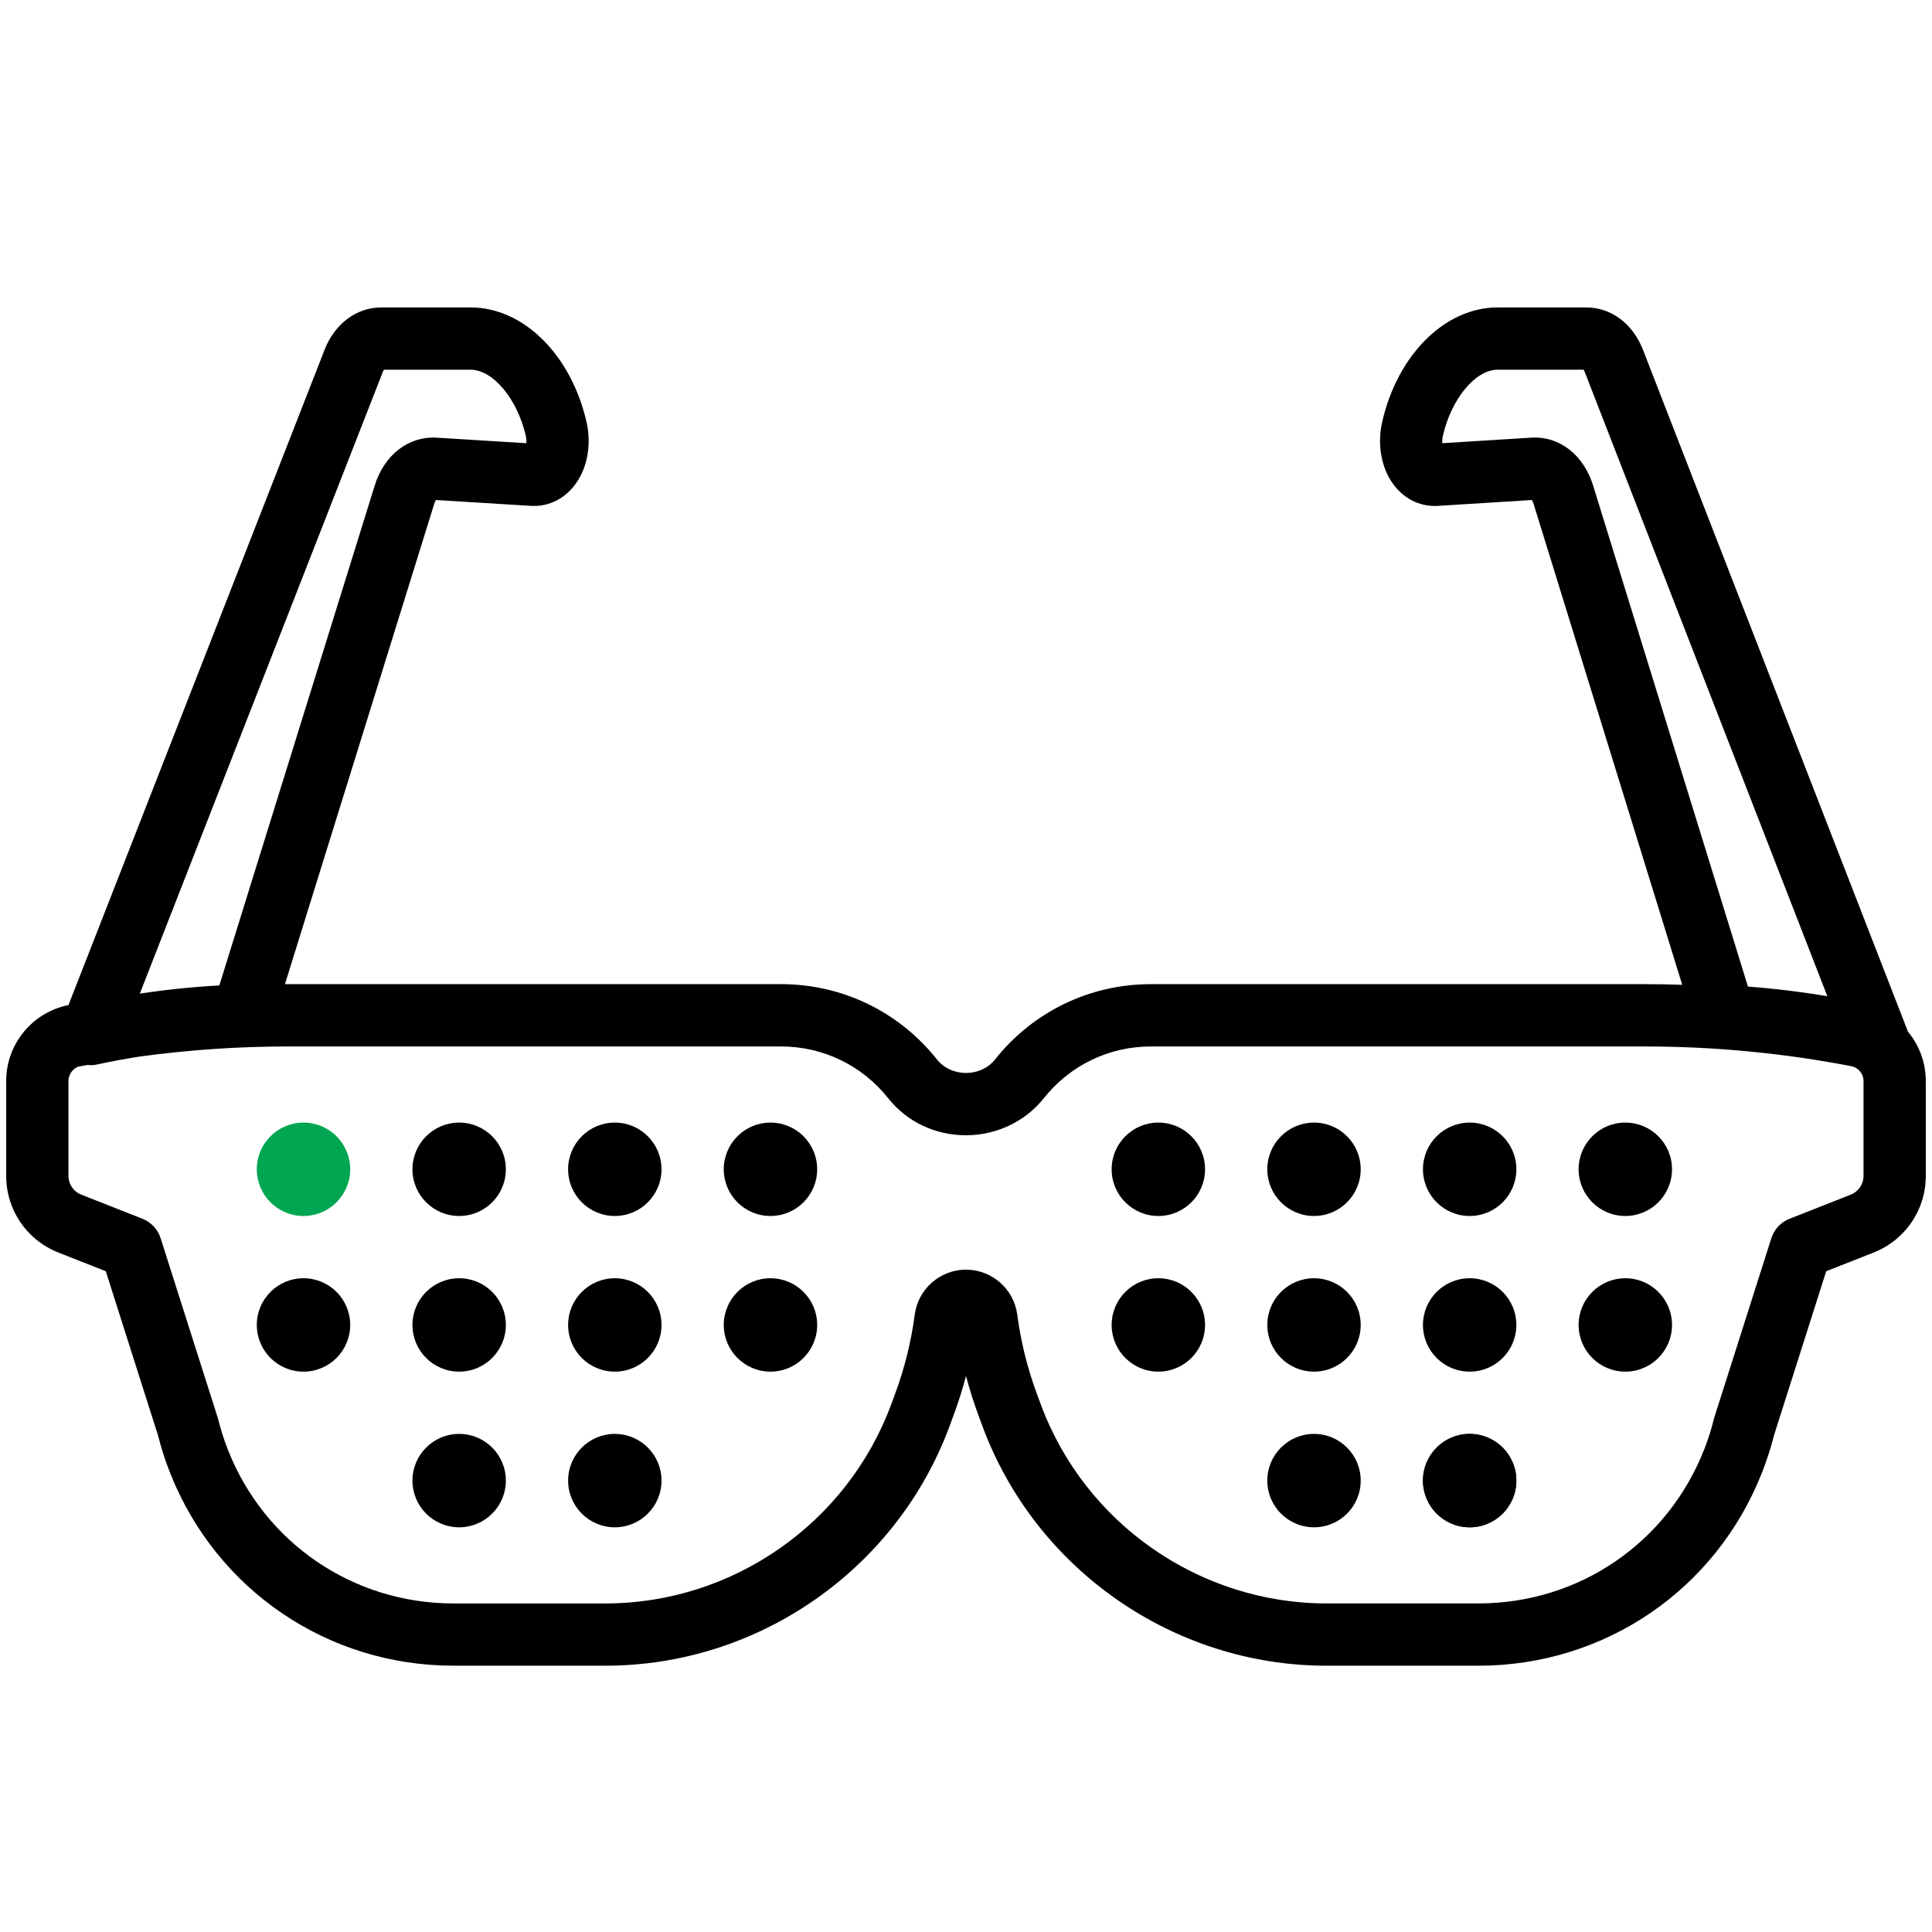
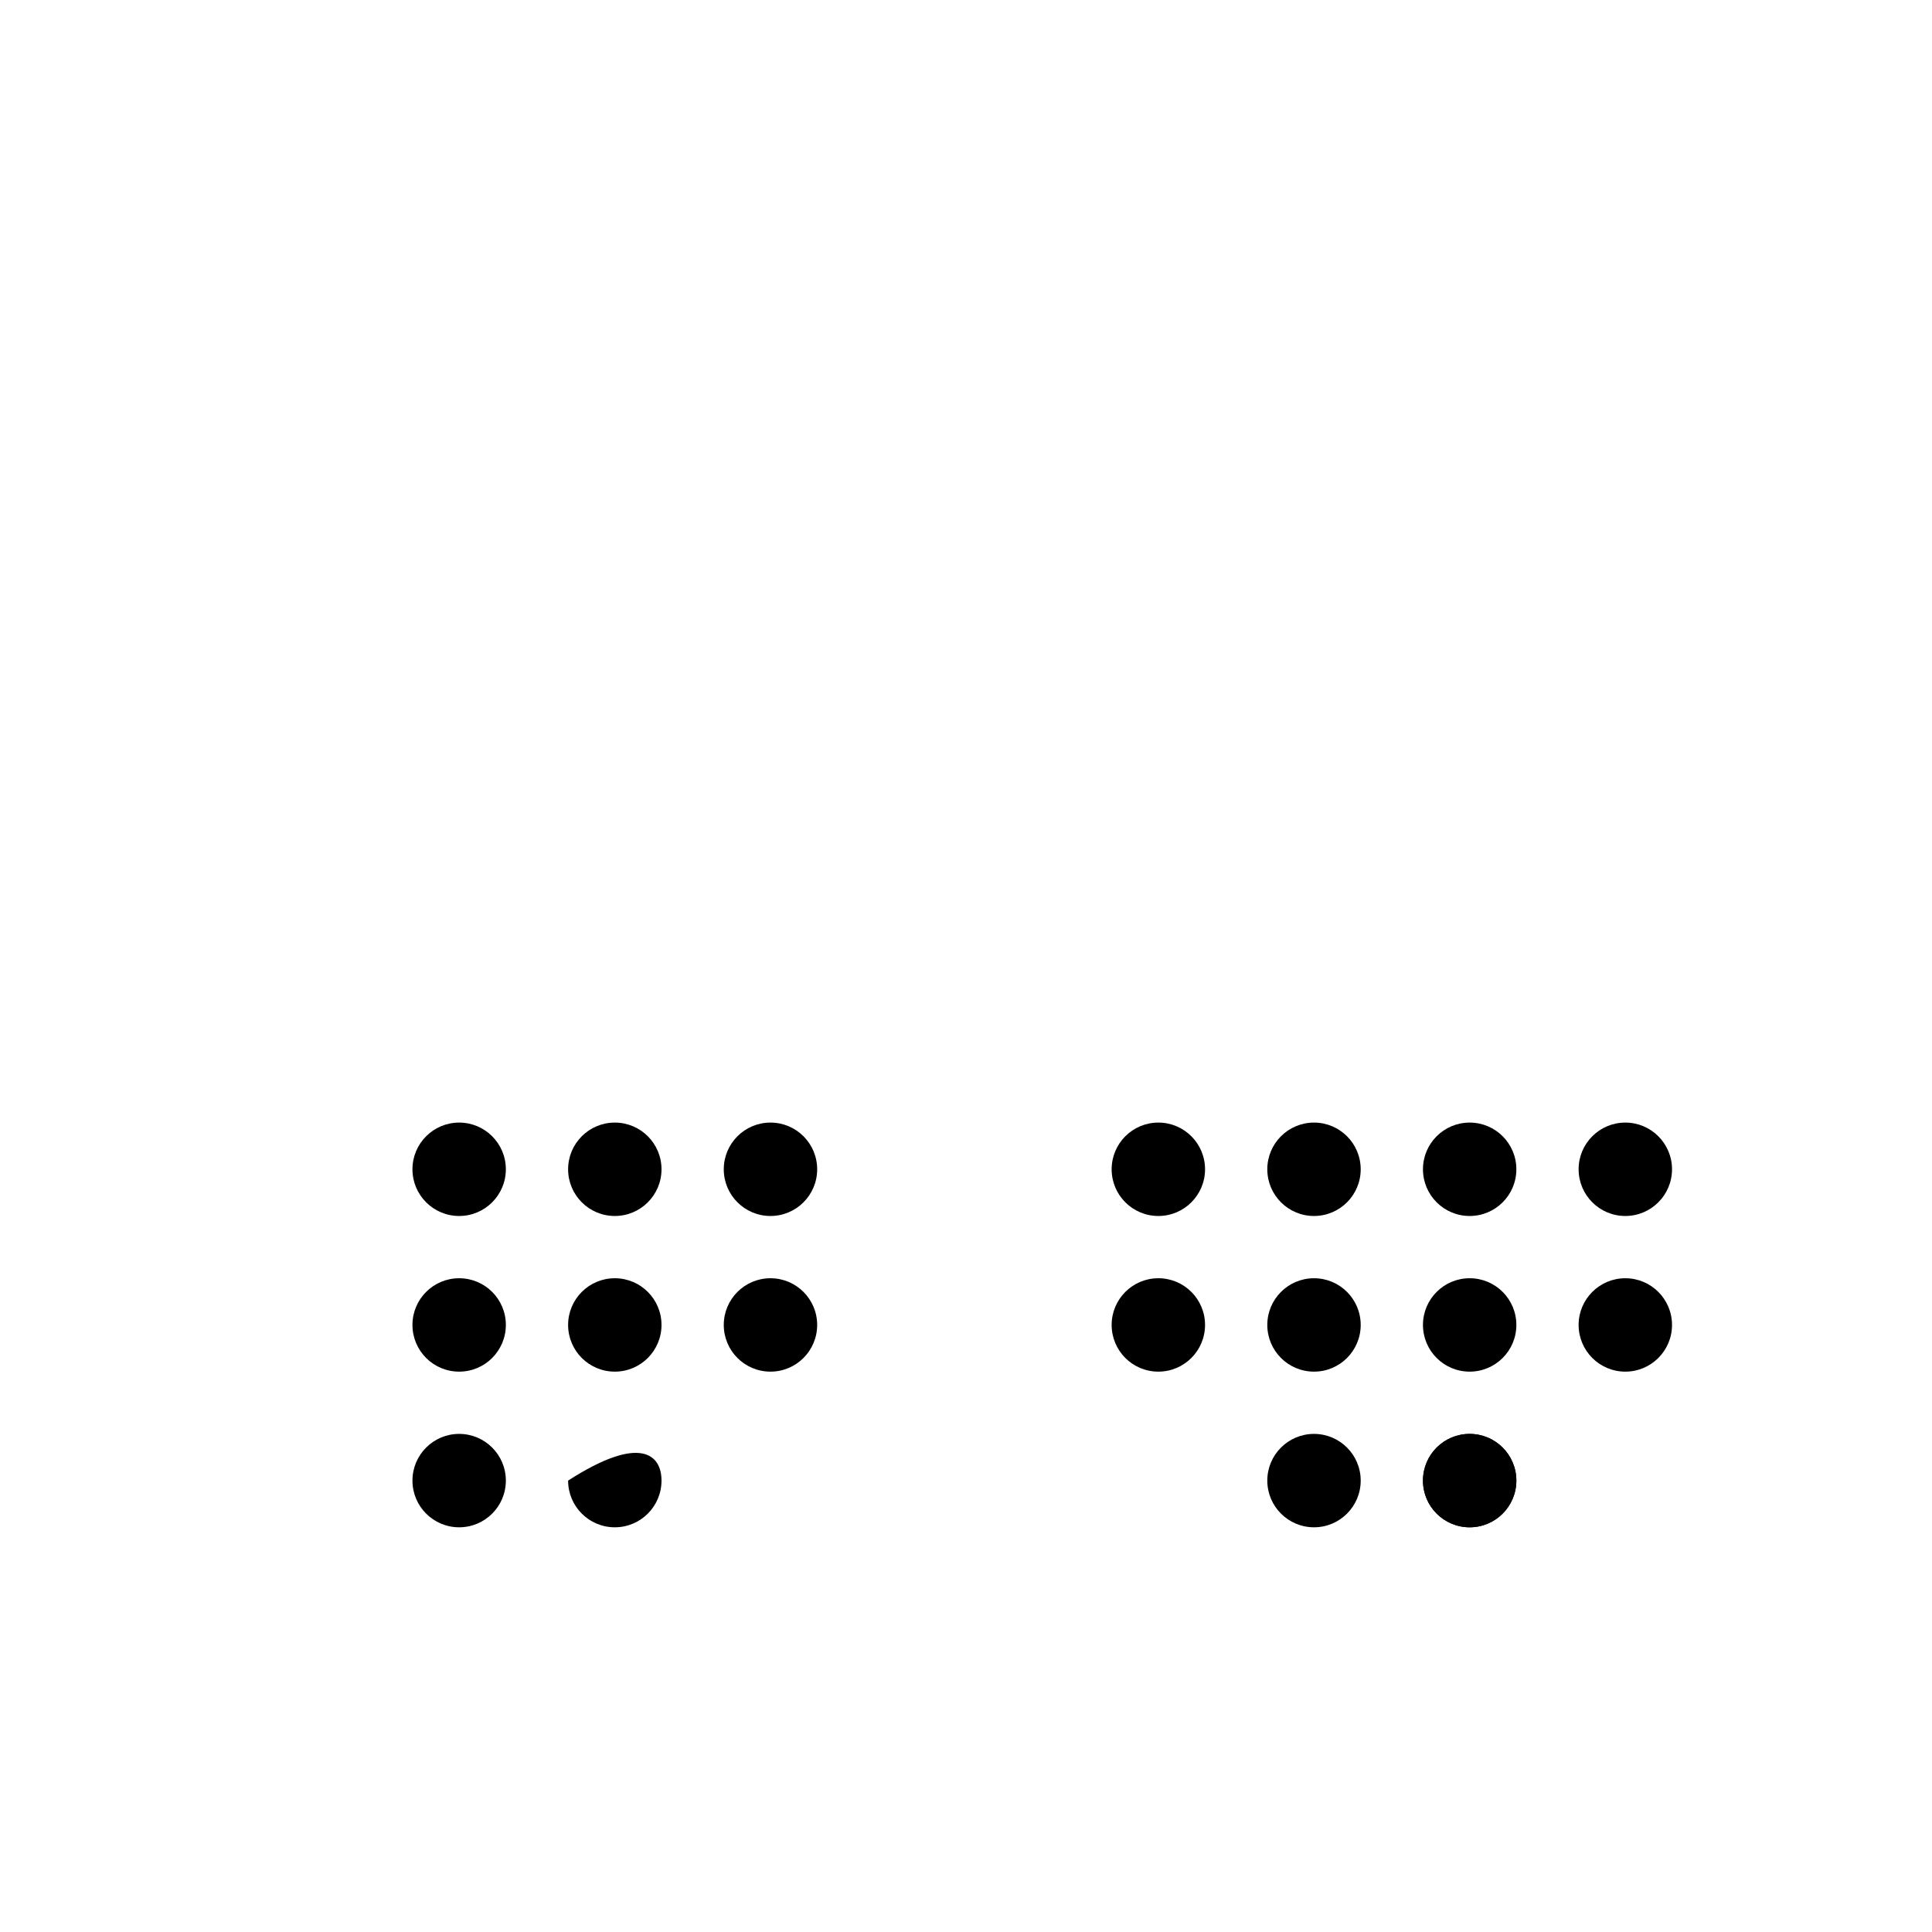
<svg xmlns="http://www.w3.org/2000/svg" version="1.1" id="Layer_1" x="0px" y="0px" viewBox="0 0 485 485" style="enable-background:new 0 0 485 485;" xml:space="preserve">
  <style type="text/css">
	.st0{fill:#00A651;}
</style>
-   <path d="M478.919,258.931c-0.046-0.158-0.097-0.315-0.158-0.473L412.439,87.803c-2.546-6.554-7.993-10.626-14.218-10.626h-22.258  c-13.19,0-25.11,11.815-28.986,28.732c-1.379,6.039-0.069,12.341,3.419,16.449c2.753,3.24,6.523,4.879,10.579,4.633l23.589-1.469  c0.128,0.21,0.287,0.534,0.427,0.987l37.31,120.714c-3.259-0.111-6.333-0.165-9.331-0.165H288.886  c-15.324,0-29.593,6.913-39.148,18.966c-1.649,2.083-4.355,3.327-7.238,3.327c-2.882,0-5.588-1.244-7.239-3.327  c-9.553-12.053-23.822-18.966-39.148-18.966H72.053c-0.174,0-0.347,0-0.521,0.002l37.463-120.537  c0.155-0.495,0.32-0.812,0.445-1.004l23.763,1.467c4.09,0.252,7.858-1.397,10.626-4.659c3.485-4.11,4.789-10.405,3.403-16.43  c-3.895-16.911-15.864-28.722-29.105-28.722H95.742c-6.233,0-11.693,4.066-14.25,10.611L17.189,252.312  c-9.065,1.8-15.635,9.793-15.635,19.045v23.815c0,8.561,5.148,16.123,13.115,19.267l11.887,4.685l13.106,41.181  c0.759,3.034,1.719,6.051,2.854,8.969c0.082,0.241,0.175,0.477,0.276,0.703c11.668,29.265,39.553,48.17,71.056,48.17h38.175  c38.35,0,73.054-24.169,86.355-60.142l1.023-2.769c1.188-3.216,2.224-6.496,3.1-9.814c0.877,3.321,1.912,6.601,3.1,9.814  l1.027,2.778c13.303,35.97,48.009,60.137,86.363,60.137h38.159c31.647,0,59.588-19.038,71.162-48.451  c0.047-0.111,0.092-0.227,0.114-0.292c1.165-2.974,2.145-6.036,2.914-9.101l13.102-41.183l11.887-4.684  c7.967-3.141,13.115-10.705,13.115-19.271v-23.811C483.444,266.825,481.841,262.431,478.919,258.931z M375.962,92.811h21.584  c0.088,0.142,0.199,0.352,0.315,0.651l60.866,156.627c-6.586-1.111-13.269-1.923-19.928-2.419l-38.87-125.777  c-2.398-7.759-8.52-12.488-15.586-12.021l-22.26,1.385c-0.05-0.481-0.039-1.112,0.132-1.86  C364.348,100.096,370.387,92.811,375.962,92.811z M35.107,249.417L96.056,93.48c0.121-0.31,0.237-0.524,0.326-0.665h21.744  c5.632,0,11.724,7.288,13.868,16.586c0.17,0.746,0.18,1.376,0.128,1.858l-22.424-1.384c-7.092-0.453-13.224,4.268-15.629,12.007  L55.062,247.378C48.528,247.737,41.829,248.421,35.107,249.417z M371.15,402.516h-38.159c-31.841,0-60.654-20.063-71.7-49.926  l-1.028-2.772c-2.369-6.422-4.017-13.088-4.898-19.813c-0.846-6.428-6.377-11.275-12.866-11.275s-12.02,4.849-12.867,11.28  c-0.884,6.737-2.533,13.402-4.899,19.806l-1.028,2.774c-11.038,29.864-39.847,49.93-71.686,49.93h-38.175  c-25.169,0-47.397-15.141-56.616-38.54l-0.069-0.188c-0.961-2.451-1.766-4.985-2.406-7.577c-0.043-0.158-0.088-0.314-0.119-0.406  l-14.305-44.958c-0.714-2.247-2.383-4.033-4.582-4.903l-15.348-6.05c-1.952-0.767-3.214-2.619-3.214-4.718v-23.815  c0-1.735,1.257-3.35,2.765-3.662c0.09-0.013,0.188-0.031,0.308-0.054c0.369-0.072,0.739-0.137,1.11-0.201l0.562-0.1  c0.935,0.103,1.767,0.033,2.454-0.132c3.355-0.72,6.929-1.386,10.578-1.971c12.344-1.688,24.822-2.543,37.086-2.543h124.064  c10.523,0,20.326,4.753,26.895,13.038c4.66,5.881,11.764,9.254,19.492,9.254c7.617,0,14.905-3.459,19.495-9.254  c6.569-8.286,16.371-13.038,26.891-13.038h124.084c17.337,0,34.756,1.665,51.774,4.947c1.776,0.343,3.066,1.906,3.066,3.716v23.811  c0,2.1-1.263,3.955-3.218,4.724l-15.329,6.043c-2.198,0.859-3.874,2.646-4.596,4.905l-14.291,44.914  c-0.047,0.141-0.087,0.284-0.121,0.421l-0.031,0.122c-0.604,2.449-1.393,4.932-2.326,7.341l-0.105,0.255  C418.577,387.36,396.343,402.516,371.15,402.516z" />
  <g>
-     <path class="st0" d="M87.912,293.532c0,6.476-5.247,11.723-11.723,11.723s-11.723-5.247-11.723-11.723   c0-6.476,5.247-11.723,11.723-11.723C82.665,281.809,87.912,287.056,87.912,293.532z" />
    <path d="M126.987,293.532c0,6.476-5.247,11.723-11.723,11.723s-11.723-5.247-11.723-11.723c0-6.476,5.247-11.723,11.723-11.723   C121.74,281.809,126.987,287.056,126.987,293.532z" />
    <path d="M166.062,293.532c0,6.476-5.247,11.723-11.723,11.723c-6.476,0-11.723-5.247-11.723-11.723   c0-6.476,5.247-11.723,11.723-11.723C160.815,281.809,166.062,287.056,166.062,293.532z" />
    <path d="M205.138,293.532c0,6.476-5.247,11.723-11.723,11.723s-11.723-5.247-11.723-11.723c0-6.476,5.247-11.723,11.723-11.723   C199.891,281.809,205.138,287.056,205.138,293.532z" />
    <path d="M205.138,332.607c0,6.476-5.247,11.723-11.723,11.723s-11.723-5.247-11.723-11.723s5.247-11.723,11.723-11.723   S205.138,326.131,205.138,332.607z" />
    <path d="M166.062,332.607c0,6.476-5.247,11.723-11.723,11.723c-6.476,0-11.723-5.247-11.723-11.723s5.247-11.723,11.723-11.723   C160.815,320.884,166.062,326.131,166.062,332.607z" />
    <path d="M126.987,332.607c0,6.476-5.247,11.723-11.723,11.723s-11.723-5.247-11.723-11.723s5.247-11.723,11.723-11.723   S126.987,326.131,126.987,332.607z" />
-     <path d="M87.912,332.607c0,6.476-5.247,11.723-11.723,11.723s-11.723-5.247-11.723-11.723s5.247-11.723,11.723-11.723   S87.912,326.131,87.912,332.607z" />
    <path d="M126.987,371.682c0,6.476-5.247,11.723-11.723,11.723s-11.723-5.247-11.723-11.723c0-6.476,5.247-11.723,11.723-11.723   C121.74,359.96,126.987,365.206,126.987,371.682z" />
-     <path d="M166.062,371.682c0,6.476-5.247,11.723-11.723,11.723c-6.476,0-11.723-5.247-11.723-11.723   c0-6.476,5.247-11.723,11.723-11.723C160.815,359.96,166.062,365.206,166.062,371.682z" />
+     <path d="M166.062,371.682c0,6.476-5.247,11.723-11.723,11.723c-6.476,0-11.723-5.247-11.723-11.723   C160.815,359.96,166.062,365.206,166.062,371.682z" />
    <path d="M302.509,293.532c0,6.476-5.247,11.723-11.723,11.723c-6.476,0-11.723-5.247-11.723-11.723   c0-6.476,5.247-11.723,11.723-11.723C297.262,281.809,302.509,287.056,302.509,293.532z" />
    <path d="M341.584,293.532c0,6.476-5.247,11.723-11.723,11.723c-6.476,0-11.723-5.247-11.723-11.723   c0-6.476,5.247-11.723,11.723-11.723C336.337,281.809,341.584,287.056,341.584,293.532z" />
    <path d="M380.66,293.532c0,6.476-5.247,11.723-11.723,11.723c-6.476,0-11.723-5.247-11.723-11.723   c0-6.476,5.247-11.723,11.723-11.723C375.413,281.809,380.66,287.056,380.66,293.532z" />
    <path d="M419.735,293.532c0,6.476-5.247,11.723-11.723,11.723c-6.476,0-11.723-5.247-11.723-11.723   c0-6.476,5.247-11.723,11.723-11.723C414.488,281.809,419.735,287.056,419.735,293.532z" />
    <path d="M419.735,332.607c0,6.476-5.247,11.723-11.723,11.723c-6.476,0-11.723-5.247-11.723-11.723s5.247-11.723,11.723-11.723   C414.488,320.884,419.735,326.131,419.735,332.607z" />
    <path d="M380.66,332.607c0,6.476-5.247,11.723-11.723,11.723c-6.476,0-11.723-5.247-11.723-11.723s5.247-11.723,11.723-11.723   S380.66,326.131,380.66,332.607z" />
    <path d="M341.584,332.607c0,6.476-5.247,11.723-11.723,11.723c-6.476,0-11.723-5.247-11.723-11.723s5.247-11.723,11.723-11.723   S341.584,326.131,341.584,332.607z" />
    <path d="M302.509,332.607c0,6.476-5.247,11.723-11.723,11.723c-6.476,0-11.723-5.247-11.723-11.723s5.247-11.723,11.723-11.723   S302.509,326.131,302.509,332.607z" />
    <path d="M341.584,371.682c0,6.476-5.247,11.723-11.723,11.723c-6.476,0-11.723-5.247-11.723-11.723   c0-6.476,5.247-11.723,11.723-11.723C336.337,359.96,341.584,365.206,341.584,371.682z" />
    <path d="M380.66,371.682c0,6.476-5.247,11.723-11.723,11.723c-6.476,0-11.723-5.247-11.723-11.723   c0-6.476,5.247-11.723,11.723-11.723C375.413,359.96,380.66,365.206,380.66,371.682z" />
    <path d="M380.66,371.682c0,6.476-5.247,11.723-11.723,11.723c-6.476,0-11.723-5.247-11.723-11.723   c0-6.476,5.247-11.723,11.723-11.723C375.413,359.96,380.66,365.206,380.66,371.682z" />
  </g>
</svg>